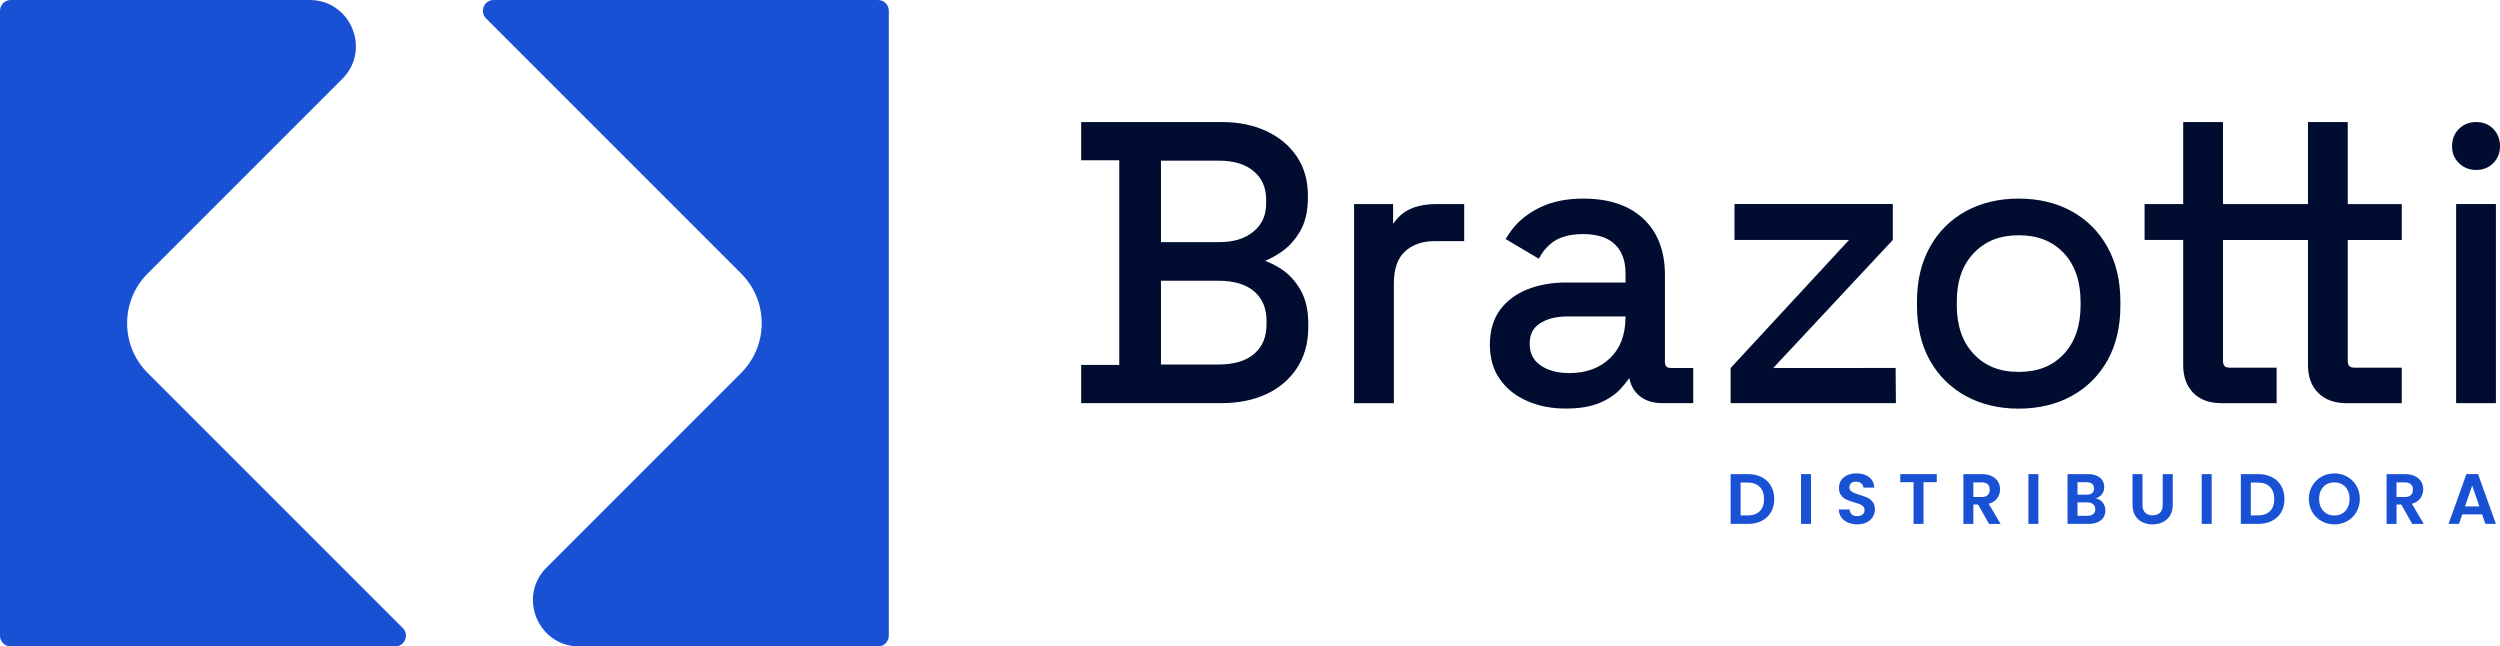
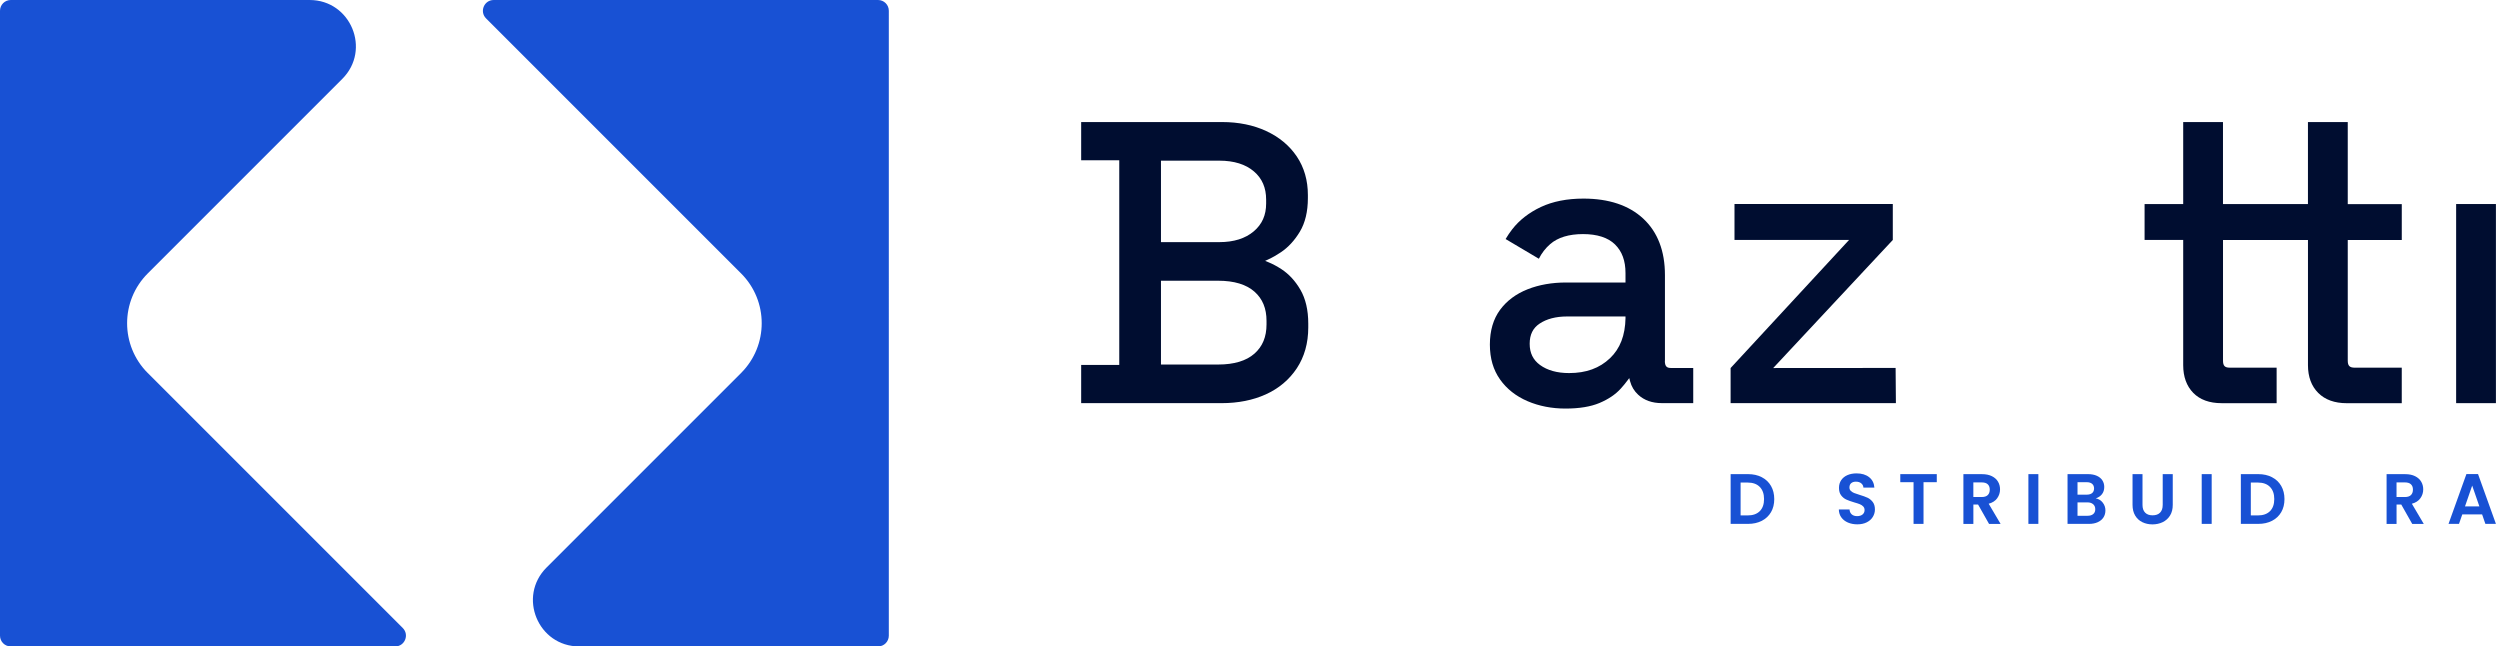
<svg xmlns="http://www.w3.org/2000/svg" id="Camada_1" data-name="Camada 1" viewBox="0 0 1048.13 271.02">
  <defs>
    <style>
      .cls-1 {
        fill: #1851d4;
      }

      .cls-2 {
        fill: #000d30;
      }
    </style>
  </defs>
  <path class="cls-1" d="m368.13,0h-161.14c-4.03,0-6.05,4.87-3.2,7.72l106.91,106.91c11.53,11.53,11.53,30.22,0,41.75l-81.56,81.56c-12.21,12.21-3.56,33.08,13.7,33.08h125.28c2.5,0,4.52-2.02,4.52-4.52V4.52c0-2.5-2.02-4.52-4.52-4.52Z" />
  <path class="cls-1" d="m61.94,156.39c-11.53-11.53-11.53-30.22,0-41.75l81.56-81.56c12.21-12.21,3.56-33.08-13.7-33.08H4.52C2.02,0,0,2.02,0,4.52v261.98c0,2.5,2.02,4.52,4.52,4.52h161.14c4.03,0,6.05-4.87,3.2-7.72l-106.91-106.91Z" />
  <g>
    <g>
      <path class="cls-1" d="m738.64,200.07c-1.66-.86-3.59-1.29-5.78-1.29h-7.29v20.86h7.29c2.19,0,4.12-.43,5.78-1.28,1.66-.86,2.95-2.07,3.86-3.63.91-1.56,1.36-3.39,1.36-5.48s-.45-3.93-1.36-5.51c-.91-1.58-2.19-2.8-3.86-3.66Zm-.85,14.23c-1.2,1.2-2.89,1.79-5.08,1.79h-2.96v-13.78h2.96c2.19,0,3.89.61,5.08,1.84,1.2,1.22,1.79,2.92,1.79,5.1s-.6,3.86-1.79,5.05Z" />
-       <rect class="cls-1" x="755.09" y="198.78" width="4.18" height="20.86" />
      <path class="cls-1" d="m782.95,208.67c-.86-.4-1.96-.8-3.32-1.2-1-.3-1.77-.56-2.32-.79-.55-.23-1.01-.53-1.38-.9-.37-.37-.55-.83-.55-1.39,0-.8.24-1.4.73-1.82.49-.42,1.14-.63,1.96-.63.94,0,1.69.23,2.26.7.57.47.87,1.06.91,1.78h4.6c-.14-1.87-.88-3.33-2.23-4.38-1.35-1.05-3.09-1.57-5.25-1.57-1.44,0-2.71.24-3.83.73-1.12.49-1.98,1.19-2.6,2.11-.62.92-.93,1.99-.93,3.23,0,1.32.3,2.37.91,3.15.61.79,1.33,1.38,2.18,1.76.85.39,1.95.78,3.3,1.18,1,.28,1.78.53,2.35.76.57.23,1.04.54,1.42.94.38.4.57.91.57,1.52,0,.76-.28,1.37-.84,1.84-.56.47-1.33.7-2.3.7s-1.71-.25-2.26-.75c-.55-.5-.85-1.18-.91-2.03h-4.48c.02,1.28.37,2.38,1.05,3.32.68.94,1.6,1.65,2.76,2.15,1.17.5,2.48.75,3.93.75,1.53,0,2.86-.28,3.98-.85,1.12-.57,1.96-1.33,2.54-2.29.58-.96.87-1.99.87-3.11,0-1.29-.31-2.34-.93-3.14-.62-.8-1.36-1.39-2.21-1.79Z" />
      <polygon class="cls-1" points="796.7 202.16 802.26 202.16 802.26 219.64 806.44 219.64 806.44 202.16 812 202.16 812 198.78 796.7 198.78 796.7 202.16" />
      <path class="cls-1" d="m837.32,208.9c.8-1.11,1.2-2.35,1.2-3.72,0-1.2-.28-2.28-.85-3.24-.57-.97-1.42-1.73-2.56-2.3-1.14-.57-2.51-.85-4.12-.85h-7.83v20.86h4.18v-8.13h1.97l4.6,8.13h4.84l-4.99-8.46c1.57-.42,2.76-1.18,3.56-2.29Zm-6.49-.52h-3.5v-6.13h3.5c1.14,0,1.98.26,2.54.79.56.53.84,1.27.84,2.23s-.28,1.74-.84,2.29c-.56.55-1.4.82-2.54.82Z" />
      <rect class="cls-1" x="850.41" y="198.78" width="4.18" height="20.86" />
      <path class="cls-1" d="m878.65,208.94c1.08-.34,1.94-.92,2.59-1.73.65-.82.97-1.83.97-3.05,0-1.04-.26-1.96-.79-2.78-.53-.82-1.31-1.45-2.33-1.91-1.03-.46-2.25-.69-3.66-.69h-8.61v20.86h9c1.41,0,2.64-.24,3.68-.72,1.04-.48,1.83-1.14,2.38-1.99.55-.85.82-1.83.82-2.94,0-1.23-.38-2.33-1.14-3.29-.76-.96-1.72-1.54-2.9-1.76Zm-7.65-6.78h3.83c1,0,1.76.23,2.3.69.54.46.81,1.11.81,1.94s-.27,1.48-.81,1.93c-.54.45-1.31.67-2.3.67h-3.83v-5.23Zm6.59,13.36c-.57.48-1.36.72-2.38.72h-4.21v-5.62h4.12c1.02,0,1.82.25,2.42.76.6.51.9,1.21.9,2.11s-.28,1.55-.85,2.03Z" />
      <path class="cls-1" d="m906.72,211.69c0,1.41-.37,2.5-1.11,3.24-.74.75-1.78,1.12-3.14,1.12s-2.37-.37-3.11-1.12c-.74-.75-1.11-1.83-1.11-3.24v-12.91h-4.18v12.88c0,1.77.37,3.27,1.11,4.5.74,1.23,1.74,2.15,3,2.76,1.27.62,2.68.93,4.23.93s3-.31,4.29-.93c1.29-.62,2.31-1.54,3.08-2.76.77-1.23,1.15-2.73,1.15-4.5v-12.88h-4.21v12.91Z" />
      <rect class="cls-1" x="923.07" y="198.78" width="4.18" height="20.86" />
      <path class="cls-1" d="m952.55,200.07c-1.66-.86-3.59-1.29-5.78-1.29h-7.29v20.86h7.29c2.19,0,4.12-.43,5.78-1.28,1.66-.86,2.95-2.07,3.86-3.63.91-1.56,1.36-3.39,1.36-5.48s-.45-3.93-1.36-5.51c-.91-1.58-2.19-2.8-3.86-3.66Zm-.85,14.23c-1.2,1.2-2.89,1.79-5.08,1.79h-2.96v-13.78h2.96c2.19,0,3.89.61,5.08,1.84,1.2,1.22,1.79,2.92,1.79,5.1s-.6,3.86-1.79,5.05Z" />
-       <path class="cls-1" d="m984.09,199.86c-1.62-.92-3.42-1.38-5.4-1.38s-3.75.46-5.38,1.38c-1.63.92-2.93,2.19-3.89,3.81-.96,1.62-1.44,3.45-1.44,5.48s.48,3.89,1.44,5.52c.96,1.62,2.25,2.89,3.89,3.81,1.63.92,3.43,1.38,5.38,1.38s3.75-.46,5.38-1.38c1.63-.92,2.92-2.19,3.87-3.81.95-1.62,1.42-3.46,1.42-5.52s-.47-3.86-1.42-5.48c-.95-1.62-2.23-2.89-3.86-3.81Zm.16,12.97c-.54,1.06-1.28,1.87-2.24,2.44-.96.57-2.06.85-3.32.85s-2.37-.28-3.33-.85c-.97-.57-1.72-1.38-2.26-2.44-.54-1.06-.81-2.28-.81-3.68s.27-2.62.81-3.66c.54-1.05,1.29-1.85,2.26-2.41.97-.56,2.08-.84,3.33-.84s2.36.28,3.32.84c.96.56,1.7,1.36,2.24,2.41.54,1.05.81,2.27.81,3.66s-.27,2.62-.81,3.68Z" />
      <path class="cls-1" d="m1014.74,208.9c.8-1.11,1.2-2.35,1.2-3.72,0-1.2-.28-2.28-.85-3.24-.57-.97-1.42-1.73-2.56-2.3-1.14-.57-2.51-.85-4.12-.85h-7.83v20.86h4.18v-8.13h1.97l4.6,8.13h4.84l-4.99-8.46c1.57-.42,2.76-1.18,3.56-2.29Zm-6.49-.52h-3.5v-6.13h3.5c1.14,0,1.98.26,2.54.79.56.53.84,1.27.84,2.23s-.28,1.74-.84,2.29c-.56.55-1.4.82-2.54.82Z" />
      <path class="cls-1" d="m1038.92,198.75h-4.87l-7.5,20.89h4.39l1.38-3.98h8.31l1.37,3.98h4.42l-7.5-20.89Zm-5.47,13.57l3.02-8.73,3.02,8.73h-6.04Z" />
    </g>
    <g>
-       <path class="cls-2" d="m590.03,88.23c-1.88,1.04-3.5,2.44-4.83,4.15l-1.14,1.47v-8.3h-16.36v83.48h16.68v-50.13c0-6.14,1.57-10.68,4.67-13.5,3.2-2.9,7.33-4.31,12.65-4.31h12.17v-15.54h-11.35c-5.08,0-9.29.9-12.49,2.68Z" />
      <polygon class="cls-2" points="743.42 154.3 793.56 100.6 793.56 85.54 727.19 85.54 727.19 100.6 775.22 100.6 725.56 154.3 725.56 169.02 794.86 169.02 794.74 154.26 743.42 154.3" />
      <path class="cls-2" d="m984.29,51.17h-16.68v34.38h-35.62v-34.38h-16.68v34.38h-16.19v15.05h16.19v52.51c0,4.84,1.42,8.74,4.21,11.6,2.8,2.87,6.8,4.32,11.87,4.32h23.09v-14.89h-19.66c-2.08,0-2.82-.78-2.82-2.98v-50.55h35.62v52.51c0,4.85,1.45,8.76,4.3,11.61,2.85,2.86,6.87,4.31,11.94,4.31h23.08v-14.89h-19.66c-2.2,0-2.98-.78-2.98-2.98v-50.55h22.65v-15.05h-22.65v-34.38Z" />
-       <path class="cls-2" d="m1038.15,71.26c2.85,0,5.25-.96,7.14-2.84,1.89-1.89,2.84-4.29,2.84-7.14s-.96-5.39-2.84-7.28c-1.89-1.89-4.29-2.84-7.14-2.84s-5.26.95-7.19,2.83c-1.94,1.89-2.93,4.34-2.93,7.29s.98,5.27,2.93,7.15c1.93,1.88,4.35,2.83,7.19,2.83Z" />
      <rect class="cls-2" x="1029.74" y="85.54" width="16.68" height="83.48" />
      <path class="cls-2" d="m537.19,112.81c-1.83-1.19-3.66-2.16-5.44-2.89l-1.34-.55,1.32-.61c1.76-.81,3.55-1.83,5.33-3.03,3.04-2.05,5.7-4.93,7.9-8.58,2.23-3.71,3.37-8.45,3.37-14.1v-1.3c0-6.11-1.56-11.54-4.64-16.13-3.06-4.56-7.38-8.16-12.84-10.69-5.39-2.5-11.61-3.76-18.48-3.76h-59.09v16.03h15.97v85.79h-15.97v16.03h58.93c6.87,0,13.08-1.24,18.46-3.67,5.46-2.47,9.85-6.16,13.02-10.95,3.18-4.8,4.8-10.56,4.8-17.1v-1.63c0-5.63-1.1-10.39-3.27-14.15-2.15-3.72-4.86-6.65-8.03-8.71Zm-50.45-45.45h24.49c6.13,0,11,1.52,14.48,4.51,3.45,2.96,5.12,6.83,5.12,11.83v1.63c0,4.89-1.7,8.7-5.19,11.66-3.54,3-8.38,4.52-14.41,4.52h-24.49v-34.15Zm44.25,68.64c0,5.23-1.65,9.24-5.06,12.26-3.43,3.03-8.54,4.57-15.19,4.57h-24v-35.13h24c6.65,0,11.76,1.54,15.19,4.57,3.41,3.02,5.06,7.03,5.06,12.26v1.47Z" />
-       <path class="cls-2" d="m868.52,88.55c-6.4-3.51-13.86-5.29-22.18-5.29s-15.78,1.78-22.18,5.29c-6.43,3.53-11.51,8.6-15.09,15.09-3.56,6.45-5.37,14.05-5.37,22.59v2.12c0,8.65,1.81,16.28,5.37,22.68,3.58,6.43,8.66,11.47,15.09,15,6.39,3.51,13.85,5.29,22.18,5.29s15.78-1.78,22.18-5.29c6.43-3.53,11.5-8.57,15.08-15,3.57-6.39,5.37-14.02,5.37-22.68v-2.12c0-8.54-1.81-16.14-5.37-22.59-3.58-6.48-8.66-11.56-15.09-15.09Zm3.77,39.47c0,8.58-2.38,15.46-7.06,20.44-4.72,5.02-10.9,7.46-18.89,7.46s-14.05-2.44-18.82-7.47c-4.73-4.98-7.13-11.85-7.13-20.44v-1.47c0-8.7,2.33-15.39,7.13-20.44,4.77-5.03,10.93-7.47,18.82-7.47s14.18,2.44,18.89,7.46c4.69,4.99,7.06,11.86,7.06,20.44v1.47Z" />
      <path class="cls-2" d="m698.03,151.31v-36.01c0-10.06-3.05-18.01-9.08-23.63-5.99-5.58-14.43-8.41-25.09-8.41-6.87,0-12.87,1.19-17.84,3.52-4.98,2.35-9.02,5.49-12.02,9.35-1,1.29-1.93,2.66-2.77,4.09l13.94,8.26c1.22-2.42,2.79-4.44,4.77-6.16,3.21-2.77,7.83-4.18,13.74-4.18s10.48,1.46,13.41,4.34c2.96,2.92,4.4,6.84,4.4,12v3.96h-24.98c-5.86,0-11.25.95-16.01,2.82-4.88,1.92-8.77,4.82-11.59,8.63-2.84,3.85-4.28,8.75-4.28,14.57s1.43,10.62,4.26,14.62c2.8,3.97,6.69,7.04,11.56,9.12,4.78,2.05,10.13,3.09,15.9,3.09s10.56-.79,14.26-2.35c3.72-1.57,6.71-3.59,8.9-6.02,1.01-1.12,1.95-2.25,2.77-3.36l.79-1.05.33,1.28c.58,2.23,1.73,4.15,3.41,5.7,2.52,2.34,5.86,3.52,9.93,3.52h13.15v-14.73h-9.24c-1.68,0-2.66-.49-2.66-2.98Zm-16.53-17.98c-.14,7.3-2.26,12.81-6.49,16.84-4.4,4.2-10.02,6.24-17.18,6.24-4.99,0-9.08-1.14-12.16-3.38-2.93-2.14-4.35-5.04-4.35-8.89s1.35-6.57,4.12-8.44c2.98-2,6.87-3.02,11.56-3.02h24.49v.65Z" />
    </g>
  </g>
</svg>